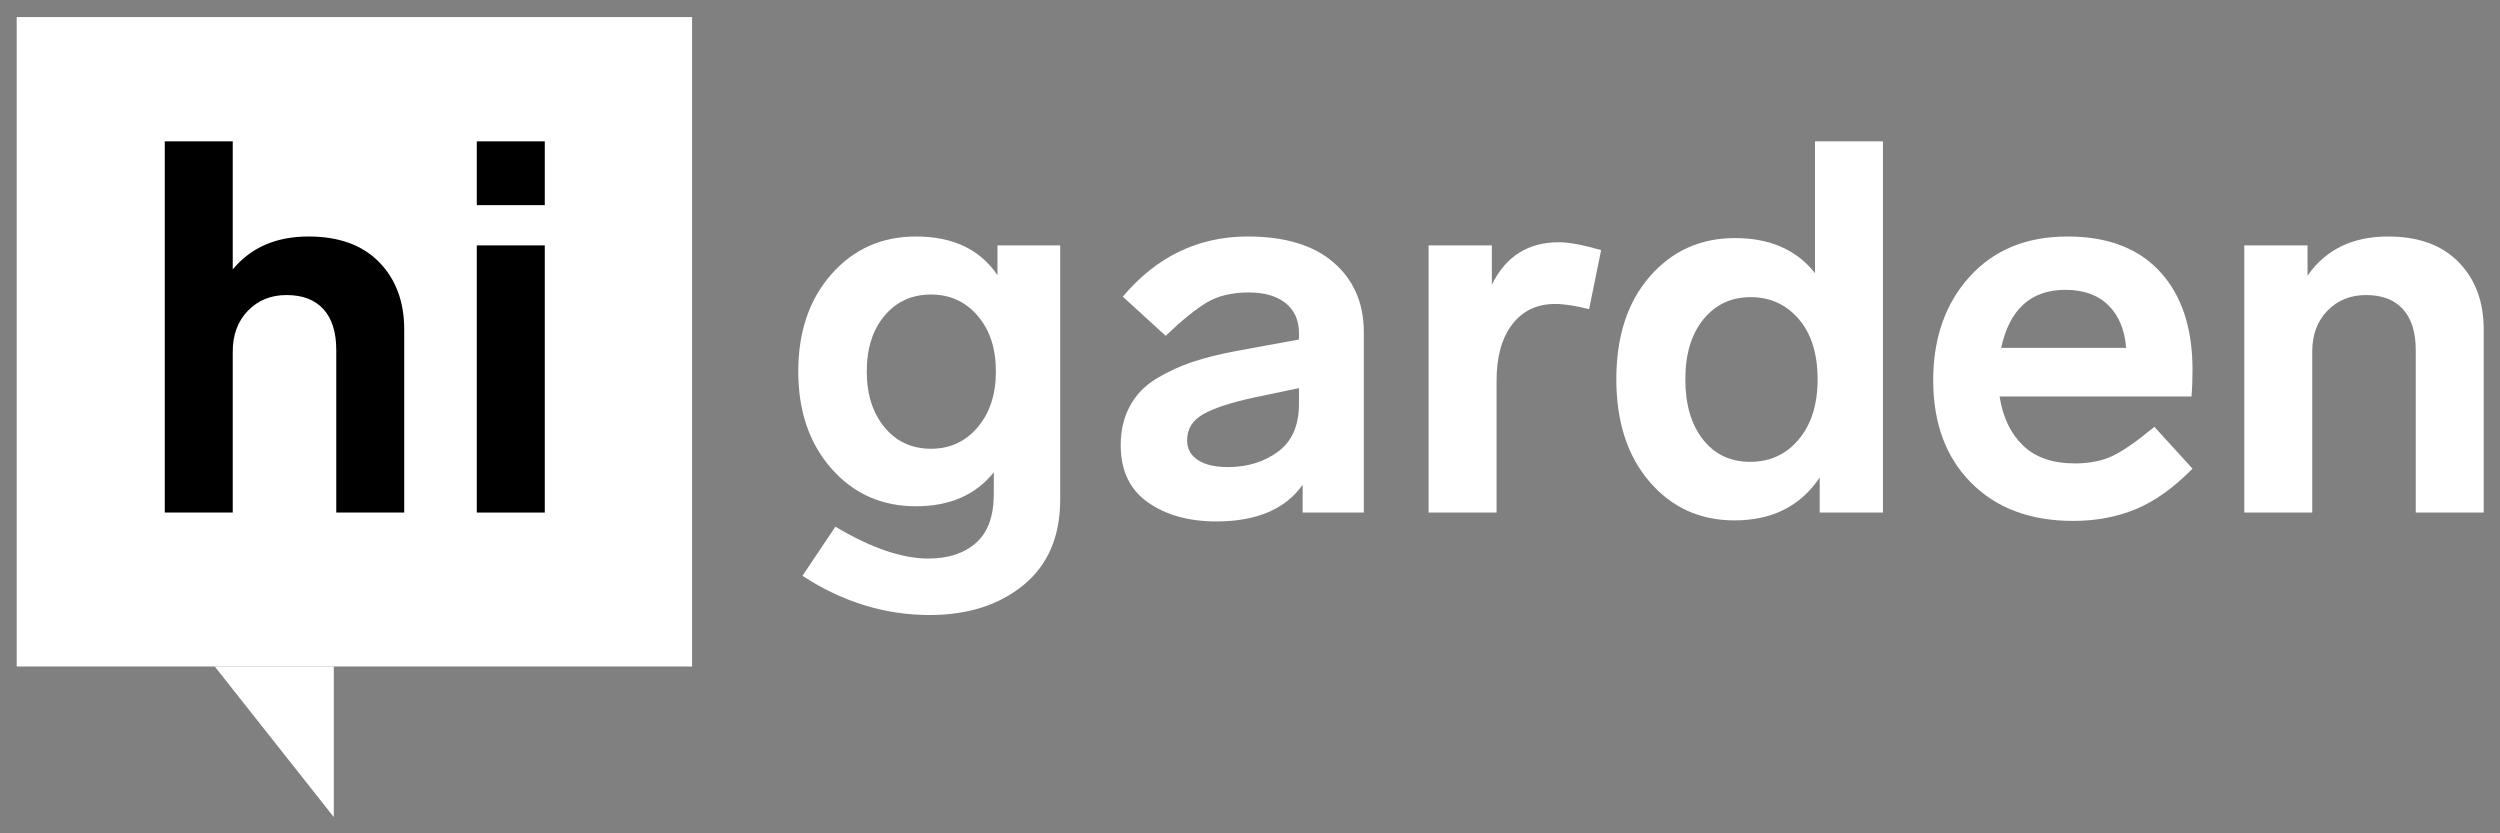
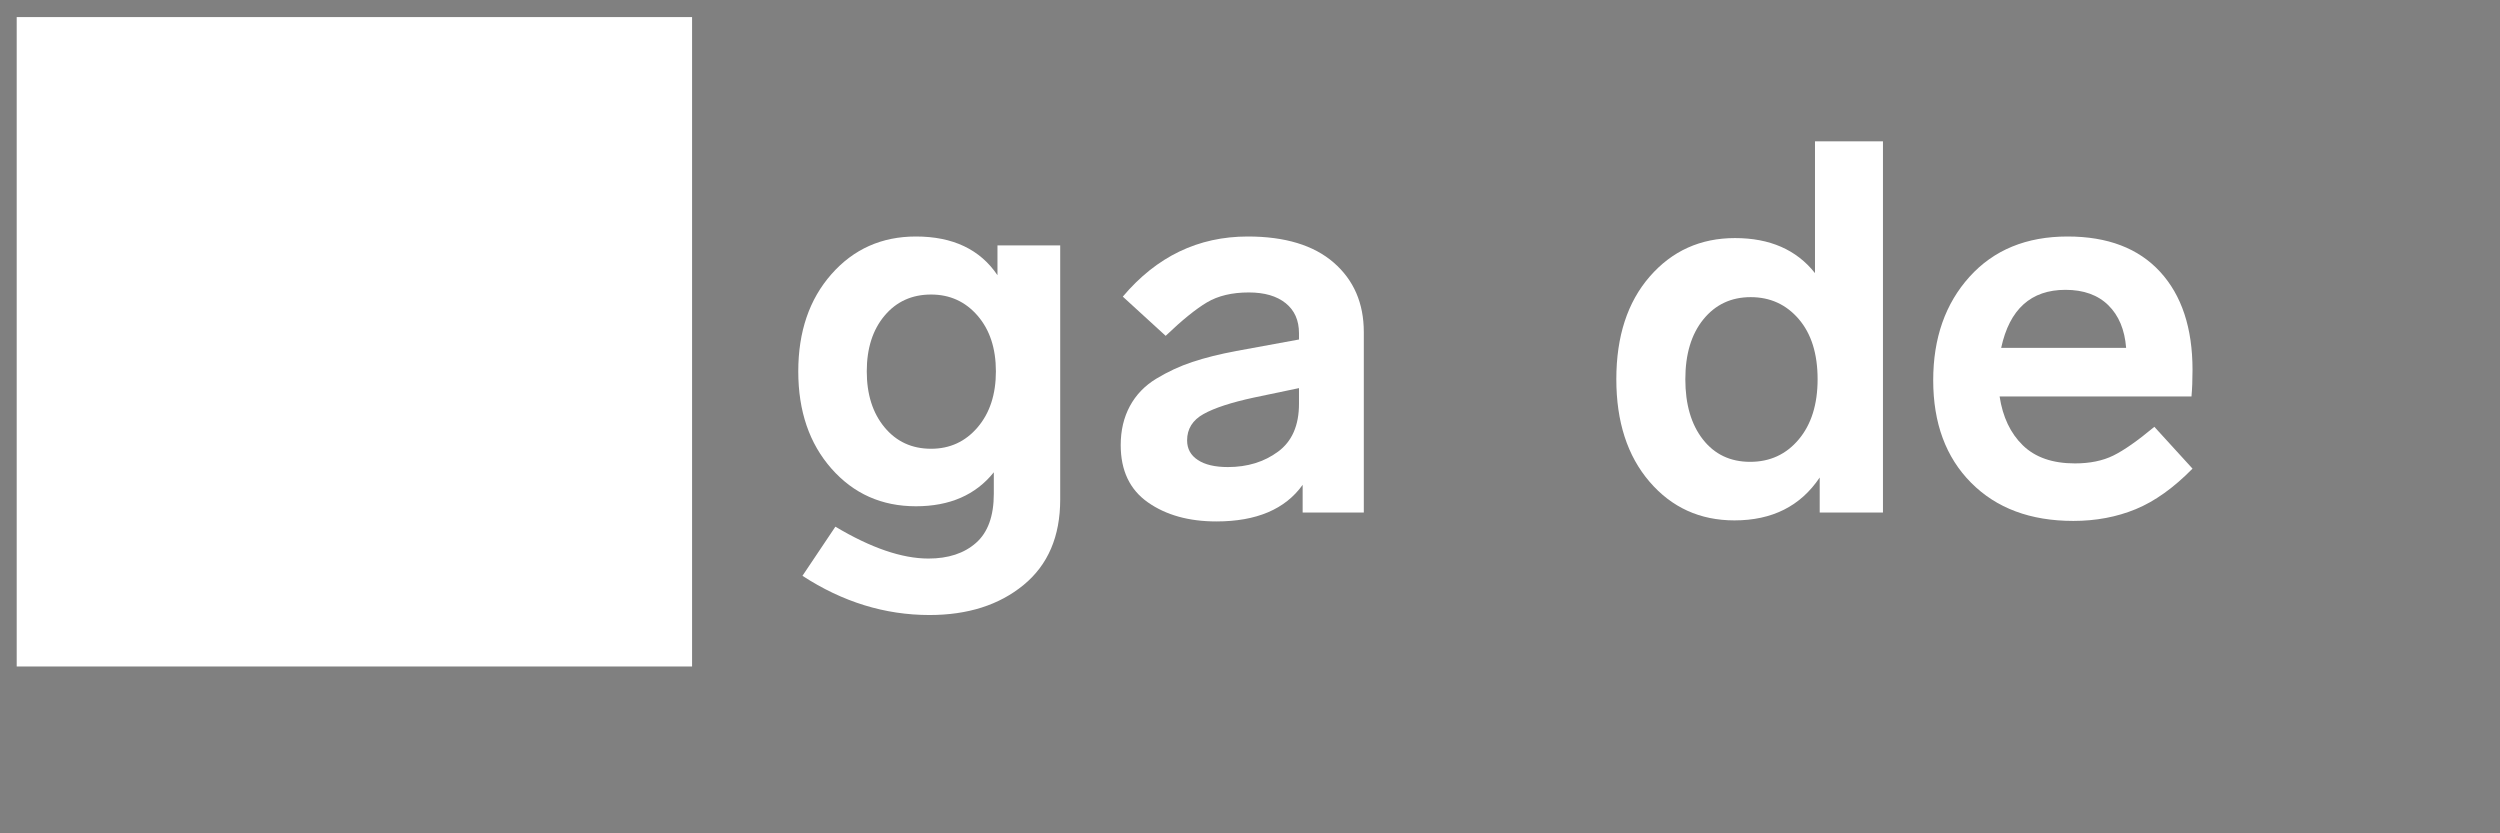
<svg xmlns="http://www.w3.org/2000/svg" width="240" height="80" viewBox="0 0 240 80" fill="none">
  <rect x="0" y="0" width="240" height="80" fill="#808080" stroke="none" />
  <path d="M31.421 63.983H66.439V1.64H1.603V63.983H19.992" fill="white" />
-   <path d="M20.616 63.983L32.044 78.44V63.983" fill="white" />
-   <path d="M29.621 22.704C32.532 22.704 34.79 23.524 36.396 25.163C38.002 26.803 38.805 28.961 38.805 31.638V49.205H32.281V33.596C32.281 31.889 31.87 30.584 31.051 29.681C30.231 28.777 29.051 28.325 27.513 28.325C26.007 28.325 24.769 28.827 23.799 29.831C22.828 30.835 22.343 32.14 22.343 33.746V49.205H15.818V13.57H22.343V25.866C24.082 23.758 26.509 22.704 29.621 22.704Z" fill="black" />
-   <path d="M52.298 13.57V19.693H45.773V13.57H52.298ZM52.298 23.557V49.205H45.773V23.557H52.298Z" fill="black" />
  <path d="M95.757 23.557H101.78V47.95C101.78 51.496 100.608 54.231 98.266 56.156C95.924 58.08 92.912 59.042 89.232 59.042C84.949 59.042 80.883 57.787 77.036 55.278L80.198 50.56C83.611 52.6 86.588 53.621 89.132 53.621C91.039 53.621 92.561 53.119 93.699 52.115C94.836 51.112 95.406 49.538 95.406 47.398V45.34C93.665 47.515 91.172 48.602 87.927 48.602C84.647 48.602 81.946 47.398 79.821 44.988C77.696 42.579 76.634 39.468 76.634 35.653C76.634 31.838 77.696 28.727 79.821 26.318C81.946 23.909 84.647 22.704 87.927 22.704C91.473 22.704 94.083 23.942 95.757 26.418L95.757 23.557ZM89.383 43.081C91.19 43.081 92.678 42.396 93.85 41.024C95.02 39.652 95.606 37.861 95.606 35.653C95.606 33.445 95.02 31.663 93.85 30.308C92.678 28.953 91.189 28.275 89.383 28.275C87.542 28.275 86.053 28.953 84.916 30.308C83.778 31.663 83.21 33.445 83.21 35.653C83.21 37.861 83.778 39.652 84.916 41.024C86.053 42.396 87.542 43.081 89.383 43.081Z" fill="white" />
  <path d="M119.784 22.704C123.364 22.704 126.116 23.541 128.041 25.213C129.964 26.887 130.926 29.112 130.926 31.889V49.205H125.054V46.545C123.381 48.887 120.62 50.058 116.773 50.058C114.129 50.058 111.937 49.447 110.198 48.226C108.458 47.005 107.588 45.173 107.588 42.73C107.588 41.325 107.88 40.079 108.466 38.991C109.051 37.904 109.897 37.026 111.001 36.356C112.105 35.687 113.259 35.151 114.464 34.75C115.669 34.348 117.074 33.997 118.68 33.696L124.703 32.592V31.989C124.703 30.752 124.276 29.79 123.423 29.104C122.569 28.418 121.39 28.075 119.884 28.075C118.278 28.075 116.94 28.393 115.869 29.028C114.798 29.664 113.477 30.735 111.904 32.24L107.789 28.476C111.034 24.629 115.033 22.704 119.784 22.704ZM117.877 44.838C119.75 44.838 121.357 44.345 122.695 43.357C124.033 42.371 124.703 40.84 124.703 38.765V37.259L120.386 38.163C118.211 38.632 116.597 39.159 115.543 39.744C114.489 40.329 113.962 41.174 113.962 42.278C113.962 43.081 114.305 43.709 114.991 44.16C115.677 44.612 116.639 44.838 117.877 44.838Z" fill="white" />
-   <path d="M149.642 23.256C150.613 23.256 151.968 23.507 153.708 24.009L152.553 29.681C151.249 29.347 150.161 29.179 149.291 29.179C147.551 29.179 146.179 29.831 145.175 31.136C144.172 32.441 143.67 34.248 143.67 36.557V49.205H137.145V23.558H143.218V27.322C144.556 24.611 146.698 23.256 149.642 23.256Z" fill="white" />
  <path d="M174.239 13.57H180.764V49.205H174.691V45.842C172.851 48.586 170.124 49.958 166.51 49.958C163.198 49.958 160.479 48.72 158.354 46.243C156.229 43.768 155.167 40.489 155.167 36.406C155.167 32.291 156.238 29.003 158.379 26.544C160.52 24.084 163.248 22.855 166.56 22.855C169.906 22.855 172.465 23.976 174.239 26.218V13.57ZM163.473 42.178C164.594 43.617 166.108 44.336 168.015 44.336C169.923 44.336 171.479 43.617 172.683 42.178C173.888 40.74 174.49 38.815 174.49 36.406C174.49 33.964 173.888 32.04 172.683 30.634C171.479 29.229 169.939 28.526 168.066 28.526C166.191 28.526 164.678 29.238 163.523 30.66C162.369 32.082 161.792 33.997 161.792 36.406C161.792 38.815 162.352 40.74 163.473 42.178Z" fill="white" />
  <path d="M199.189 44.487C200.628 44.487 201.857 44.236 202.878 43.734C203.899 43.232 205.212 42.312 206.818 40.974L210.482 44.989C208.675 46.829 206.86 48.126 205.037 48.878C203.212 49.631 201.213 50.008 199.039 50.008C194.923 50.008 191.652 48.787 189.227 46.344C186.8 43.902 185.588 40.622 185.588 36.507C185.588 32.458 186.75 29.146 189.076 26.569C191.401 23.993 194.538 22.704 198.487 22.704C202.334 22.704 205.295 23.834 207.37 26.092C209.445 28.351 210.482 31.488 210.482 35.503C210.482 36.474 210.449 37.327 210.382 38.063H191.962C192.263 40.037 193.007 41.601 194.195 42.755C195.383 43.91 197.048 44.487 199.189 44.487ZM198.286 27.824C194.973 27.824 192.915 29.681 192.112 33.395H204.108C203.974 31.655 203.405 30.292 202.401 29.304C201.398 28.318 200.025 27.824 198.286 27.824Z" fill="white" />
-   <path d="M229.252 22.704C232.163 22.704 234.422 23.524 236.028 25.163C237.634 26.803 238.437 28.961 238.437 31.638V49.205H231.912V33.596C231.912 31.889 231.502 30.584 230.683 29.681C229.863 28.777 228.683 28.325 227.144 28.325C225.639 28.325 224.4 28.827 223.43 29.831C222.459 30.835 221.975 32.14 221.975 33.746V49.204H215.45V23.557H221.523V26.468C223.263 23.959 225.839 22.704 229.252 22.704Z" fill="white" />
</svg>